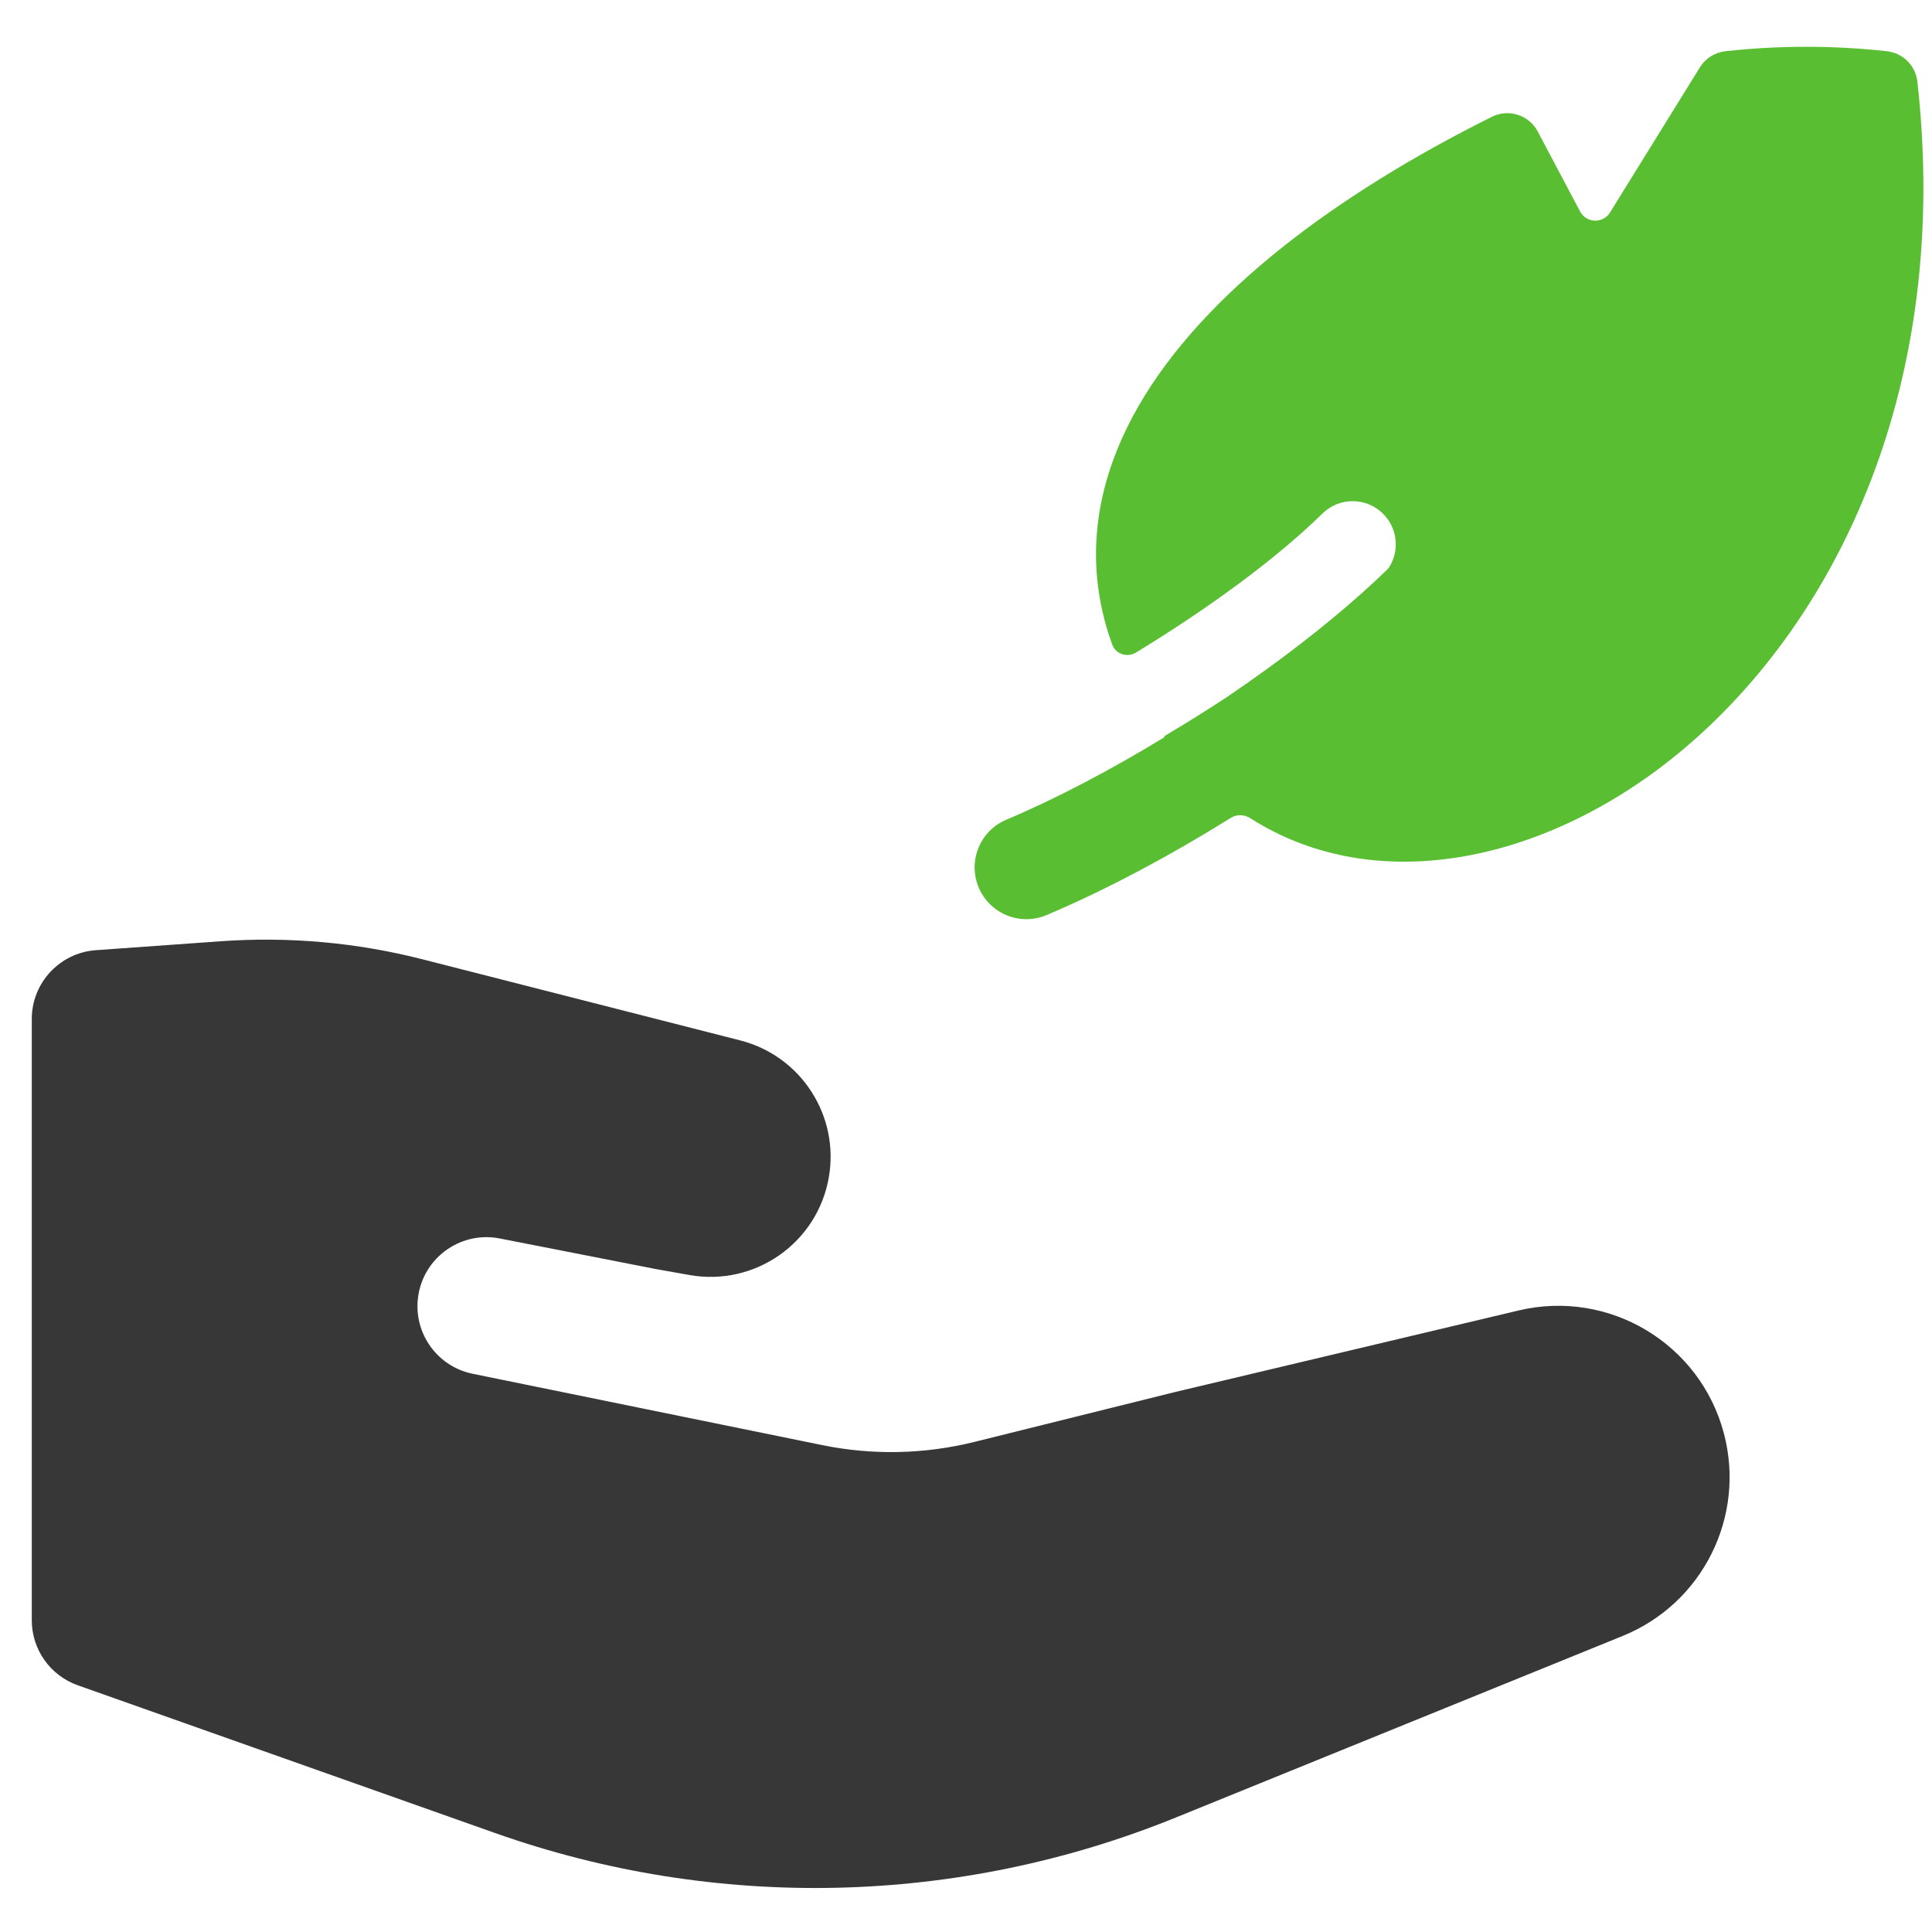
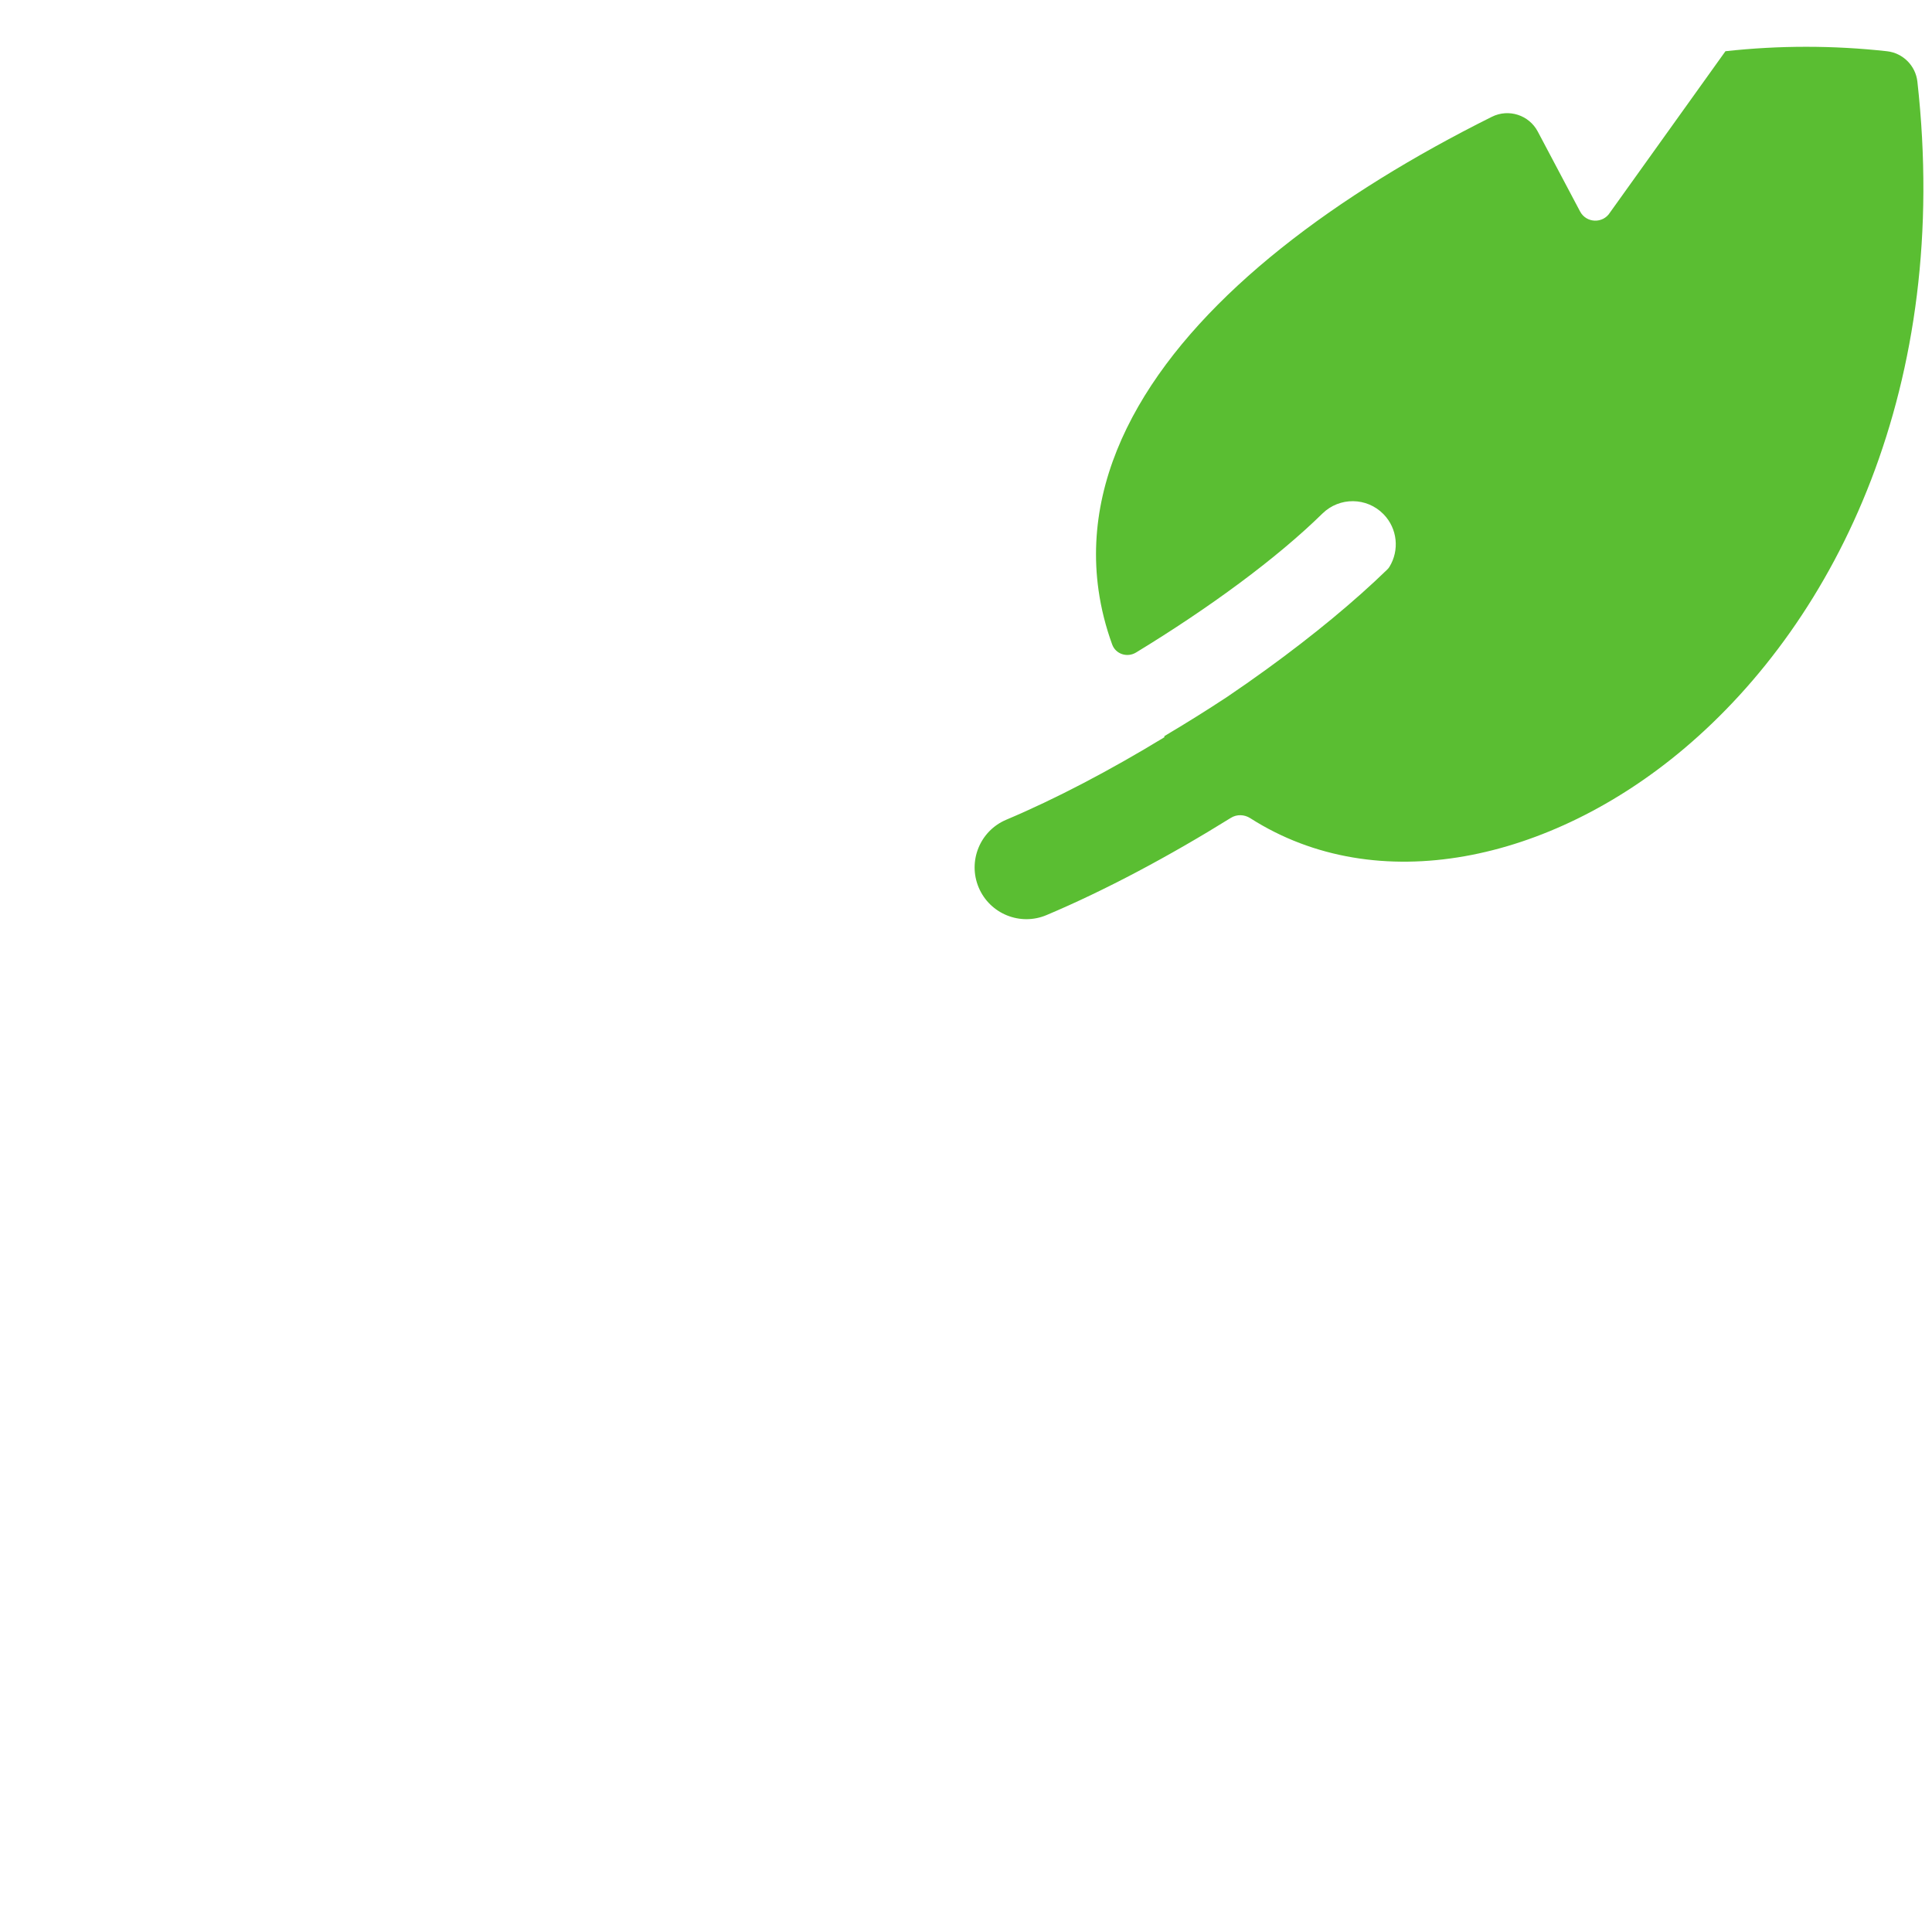
<svg xmlns="http://www.w3.org/2000/svg" width="80" height="80" viewBox="0 0 80 80" fill="none">
-   <path fill-rule="evenodd" clip-rule="evenodd" d="M62.885 54.263L48.667 57.638L40.35 59.706C38.285 60.219 36.131 60.265 34.046 59.839L19.572 56.885C18.03 56.571 17.033 55.068 17.342 53.525C17.651 51.982 19.149 50.979 20.693 51.282L27.163 52.55L28.553 52.796C31.261 53.276 33.843 51.467 34.319 48.759C34.768 46.199 33.17 43.724 30.651 43.081L17.487 39.721C14.765 39.026 11.948 38.775 9.146 38.975L3.97 39.345C2.475 39.452 1.316 40.696 1.316 42.195V67.091C1.316 68.301 2.079 69.38 3.22 69.784L20.501 75.902C29.66 79.144 39.689 78.916 48.69 75.259L67.194 67.74C70.503 66.396 72.297 62.8 71.381 59.347C70.395 55.63 66.627 53.375 62.885 54.263Z" fill="#373737" />
-   <path fill-rule="evenodd" clip-rule="evenodd" d="M78.131 2.121C75.91 1.876 73.669 1.876 71.447 2.121C71.011 2.169 70.62 2.415 70.389 2.789L66.667 8.799C66.376 9.268 65.686 9.244 65.428 8.757L63.675 5.446C63.312 4.761 62.469 4.49 61.776 4.836C55.346 8.039 49.828 12.142 47.137 16.826C45.772 19.202 45.11 21.773 45.489 24.445C45.596 25.197 45.783 25.944 46.052 26.685C46.198 27.088 46.677 27.241 47.043 27.018C50.087 25.163 52.866 23.121 54.76 21.264C55.465 20.573 56.595 20.584 57.286 21.289C57.871 21.886 57.952 22.79 57.533 23.472C57.508 23.514 57.476 23.551 57.441 23.585C56.099 24.888 54.392 26.303 52.452 27.709C51.916 28.098 51.368 28.481 50.813 28.857C49.972 29.411 49.103 29.953 48.219 30.478C48.21 30.483 48.207 30.496 48.214 30.504C48.221 30.513 48.218 30.525 48.209 30.531C45.978 31.89 43.718 33.078 41.668 33.943C40.577 34.403 40.066 35.66 40.526 36.751C40.987 37.841 42.244 38.352 43.334 37.892C45.768 36.865 48.411 35.455 50.969 33.865C51.213 33.713 51.524 33.722 51.767 33.877C57.035 37.244 64.188 35.675 69.724 31.007C76.112 25.62 80.795 15.898 79.395 3.382C79.321 2.718 78.796 2.194 78.131 2.121Z" fill="#5ABE32" />
+   <path fill-rule="evenodd" clip-rule="evenodd" d="M78.131 2.121C75.91 1.876 73.669 1.876 71.447 2.121L66.667 8.799C66.376 9.268 65.686 9.244 65.428 8.757L63.675 5.446C63.312 4.761 62.469 4.49 61.776 4.836C55.346 8.039 49.828 12.142 47.137 16.826C45.772 19.202 45.11 21.773 45.489 24.445C45.596 25.197 45.783 25.944 46.052 26.685C46.198 27.088 46.677 27.241 47.043 27.018C50.087 25.163 52.866 23.121 54.76 21.264C55.465 20.573 56.595 20.584 57.286 21.289C57.871 21.886 57.952 22.79 57.533 23.472C57.508 23.514 57.476 23.551 57.441 23.585C56.099 24.888 54.392 26.303 52.452 27.709C51.916 28.098 51.368 28.481 50.813 28.857C49.972 29.411 49.103 29.953 48.219 30.478C48.21 30.483 48.207 30.496 48.214 30.504C48.221 30.513 48.218 30.525 48.209 30.531C45.978 31.89 43.718 33.078 41.668 33.943C40.577 34.403 40.066 35.66 40.526 36.751C40.987 37.841 42.244 38.352 43.334 37.892C45.768 36.865 48.411 35.455 50.969 33.865C51.213 33.713 51.524 33.722 51.767 33.877C57.035 37.244 64.188 35.675 69.724 31.007C76.112 25.62 80.795 15.898 79.395 3.382C79.321 2.718 78.796 2.194 78.131 2.121Z" fill="#5ABE32" />
</svg>